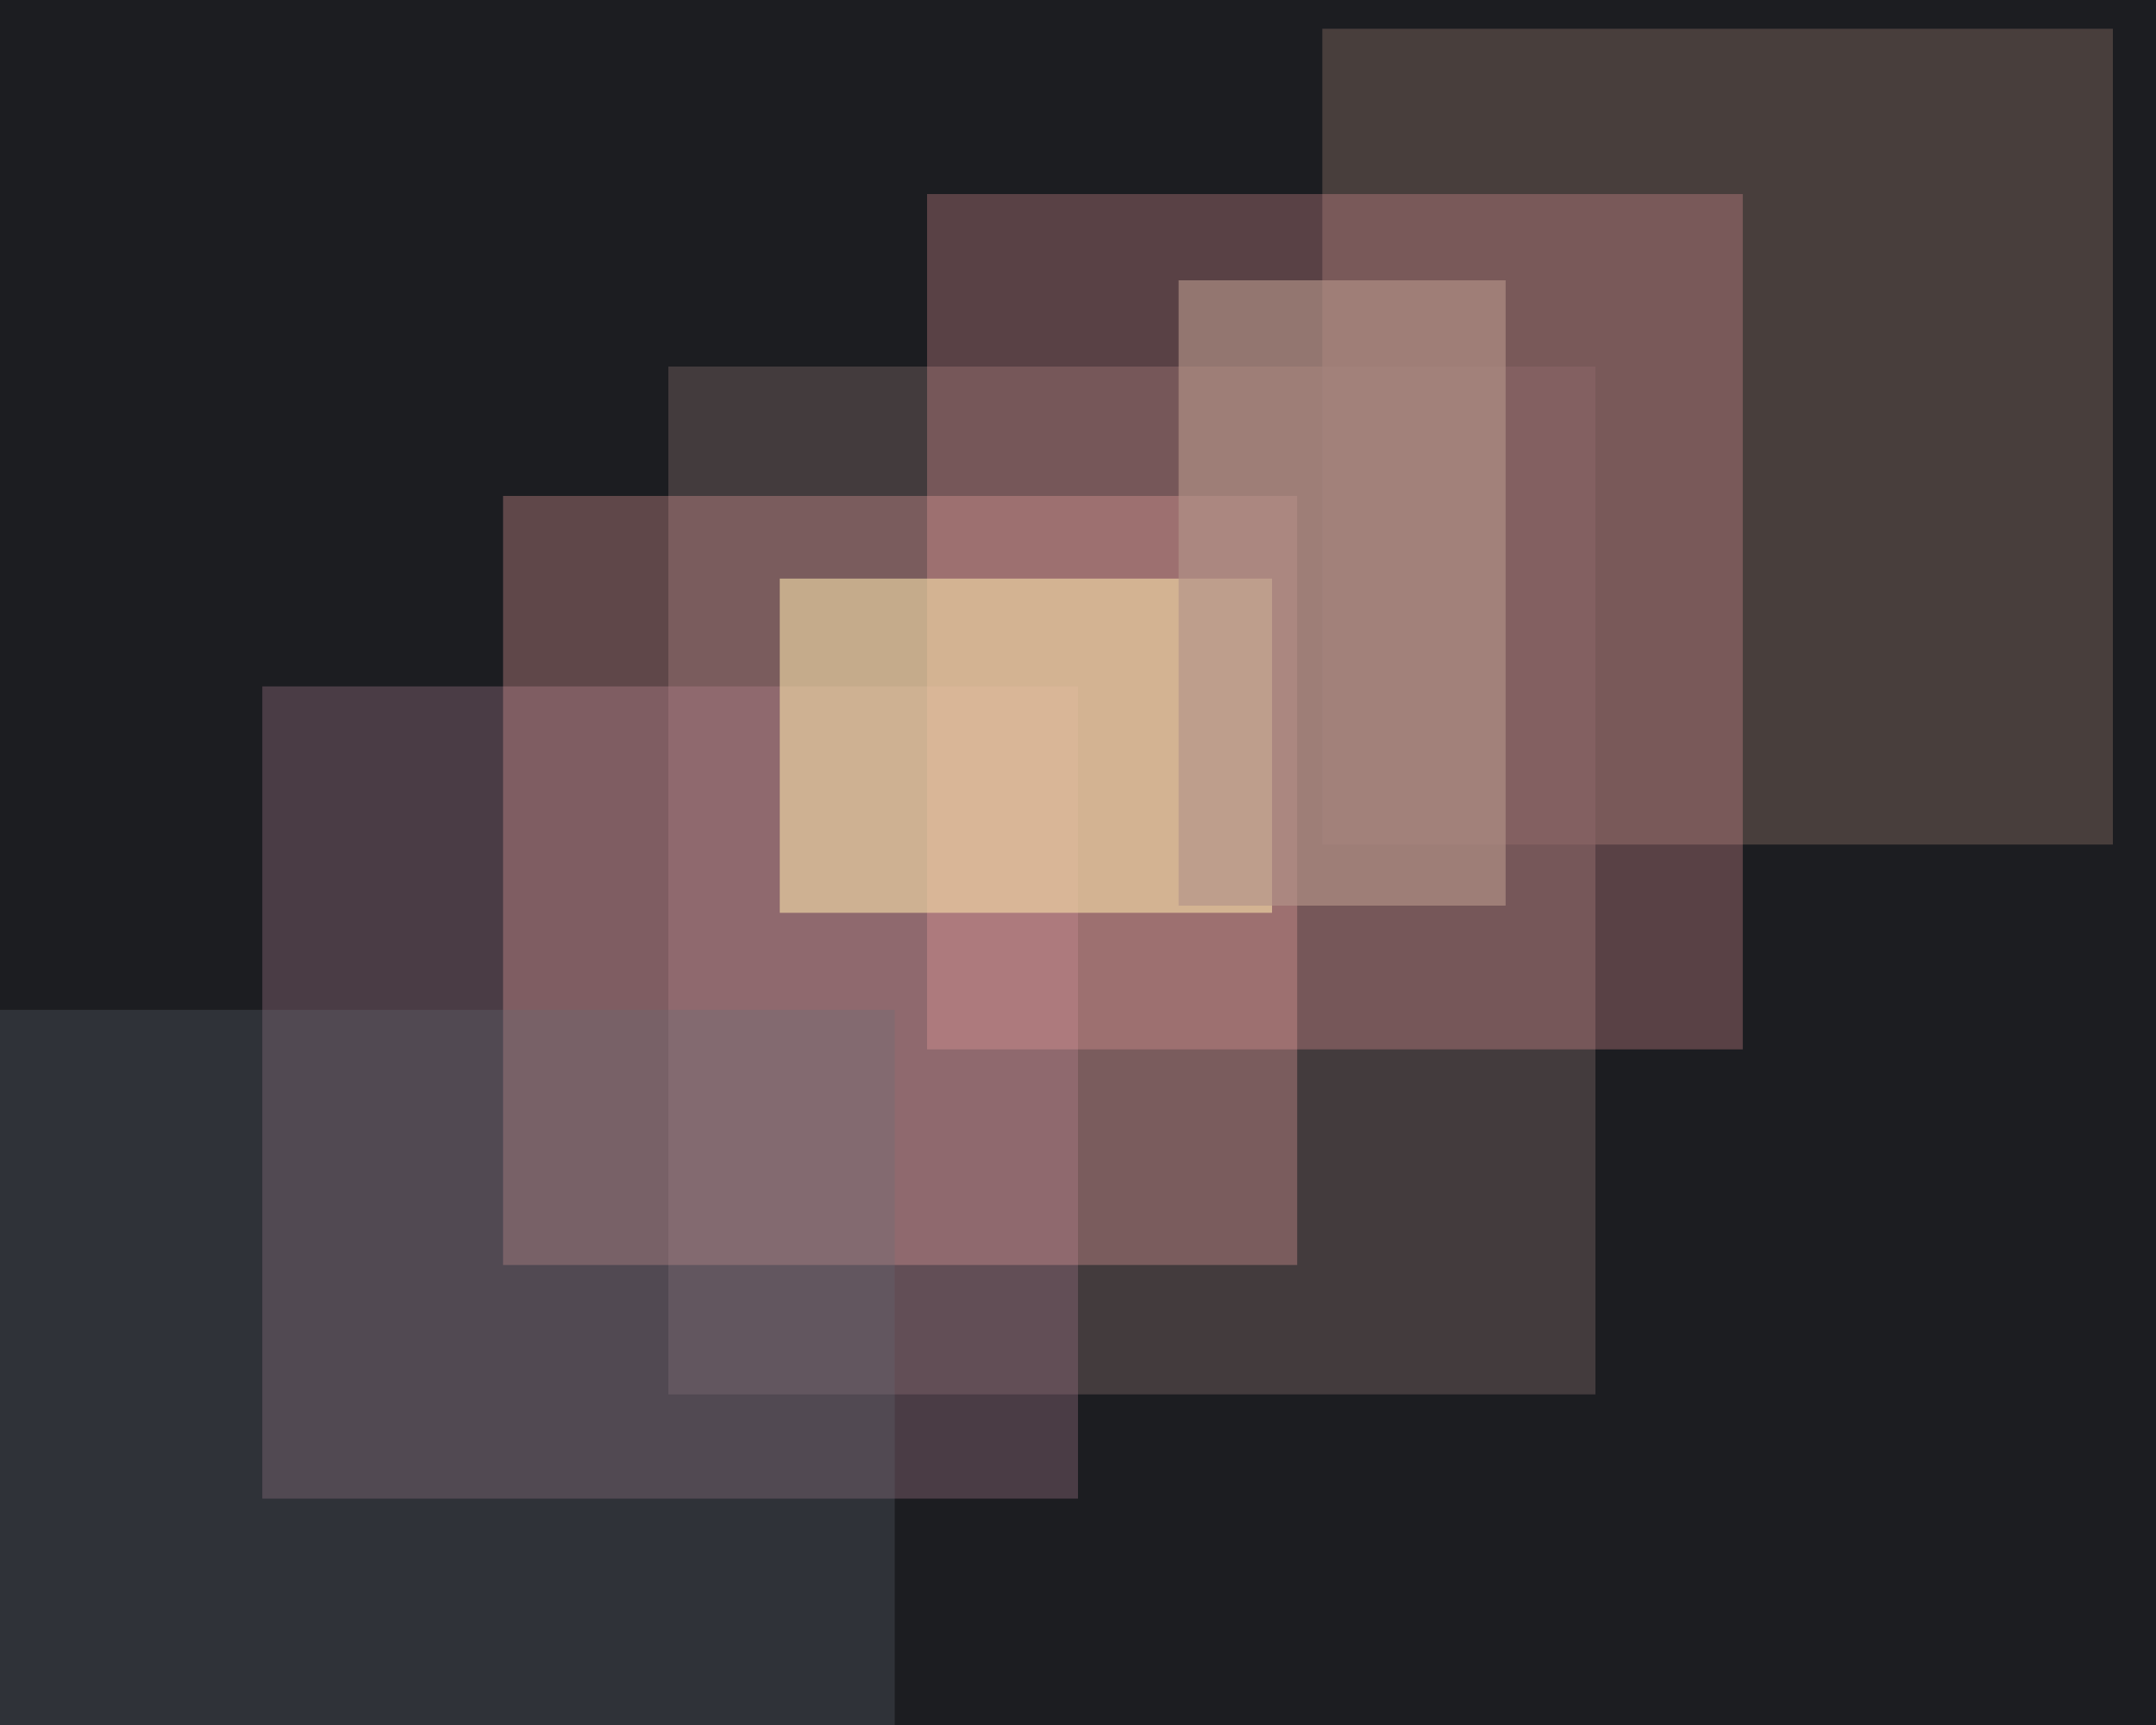
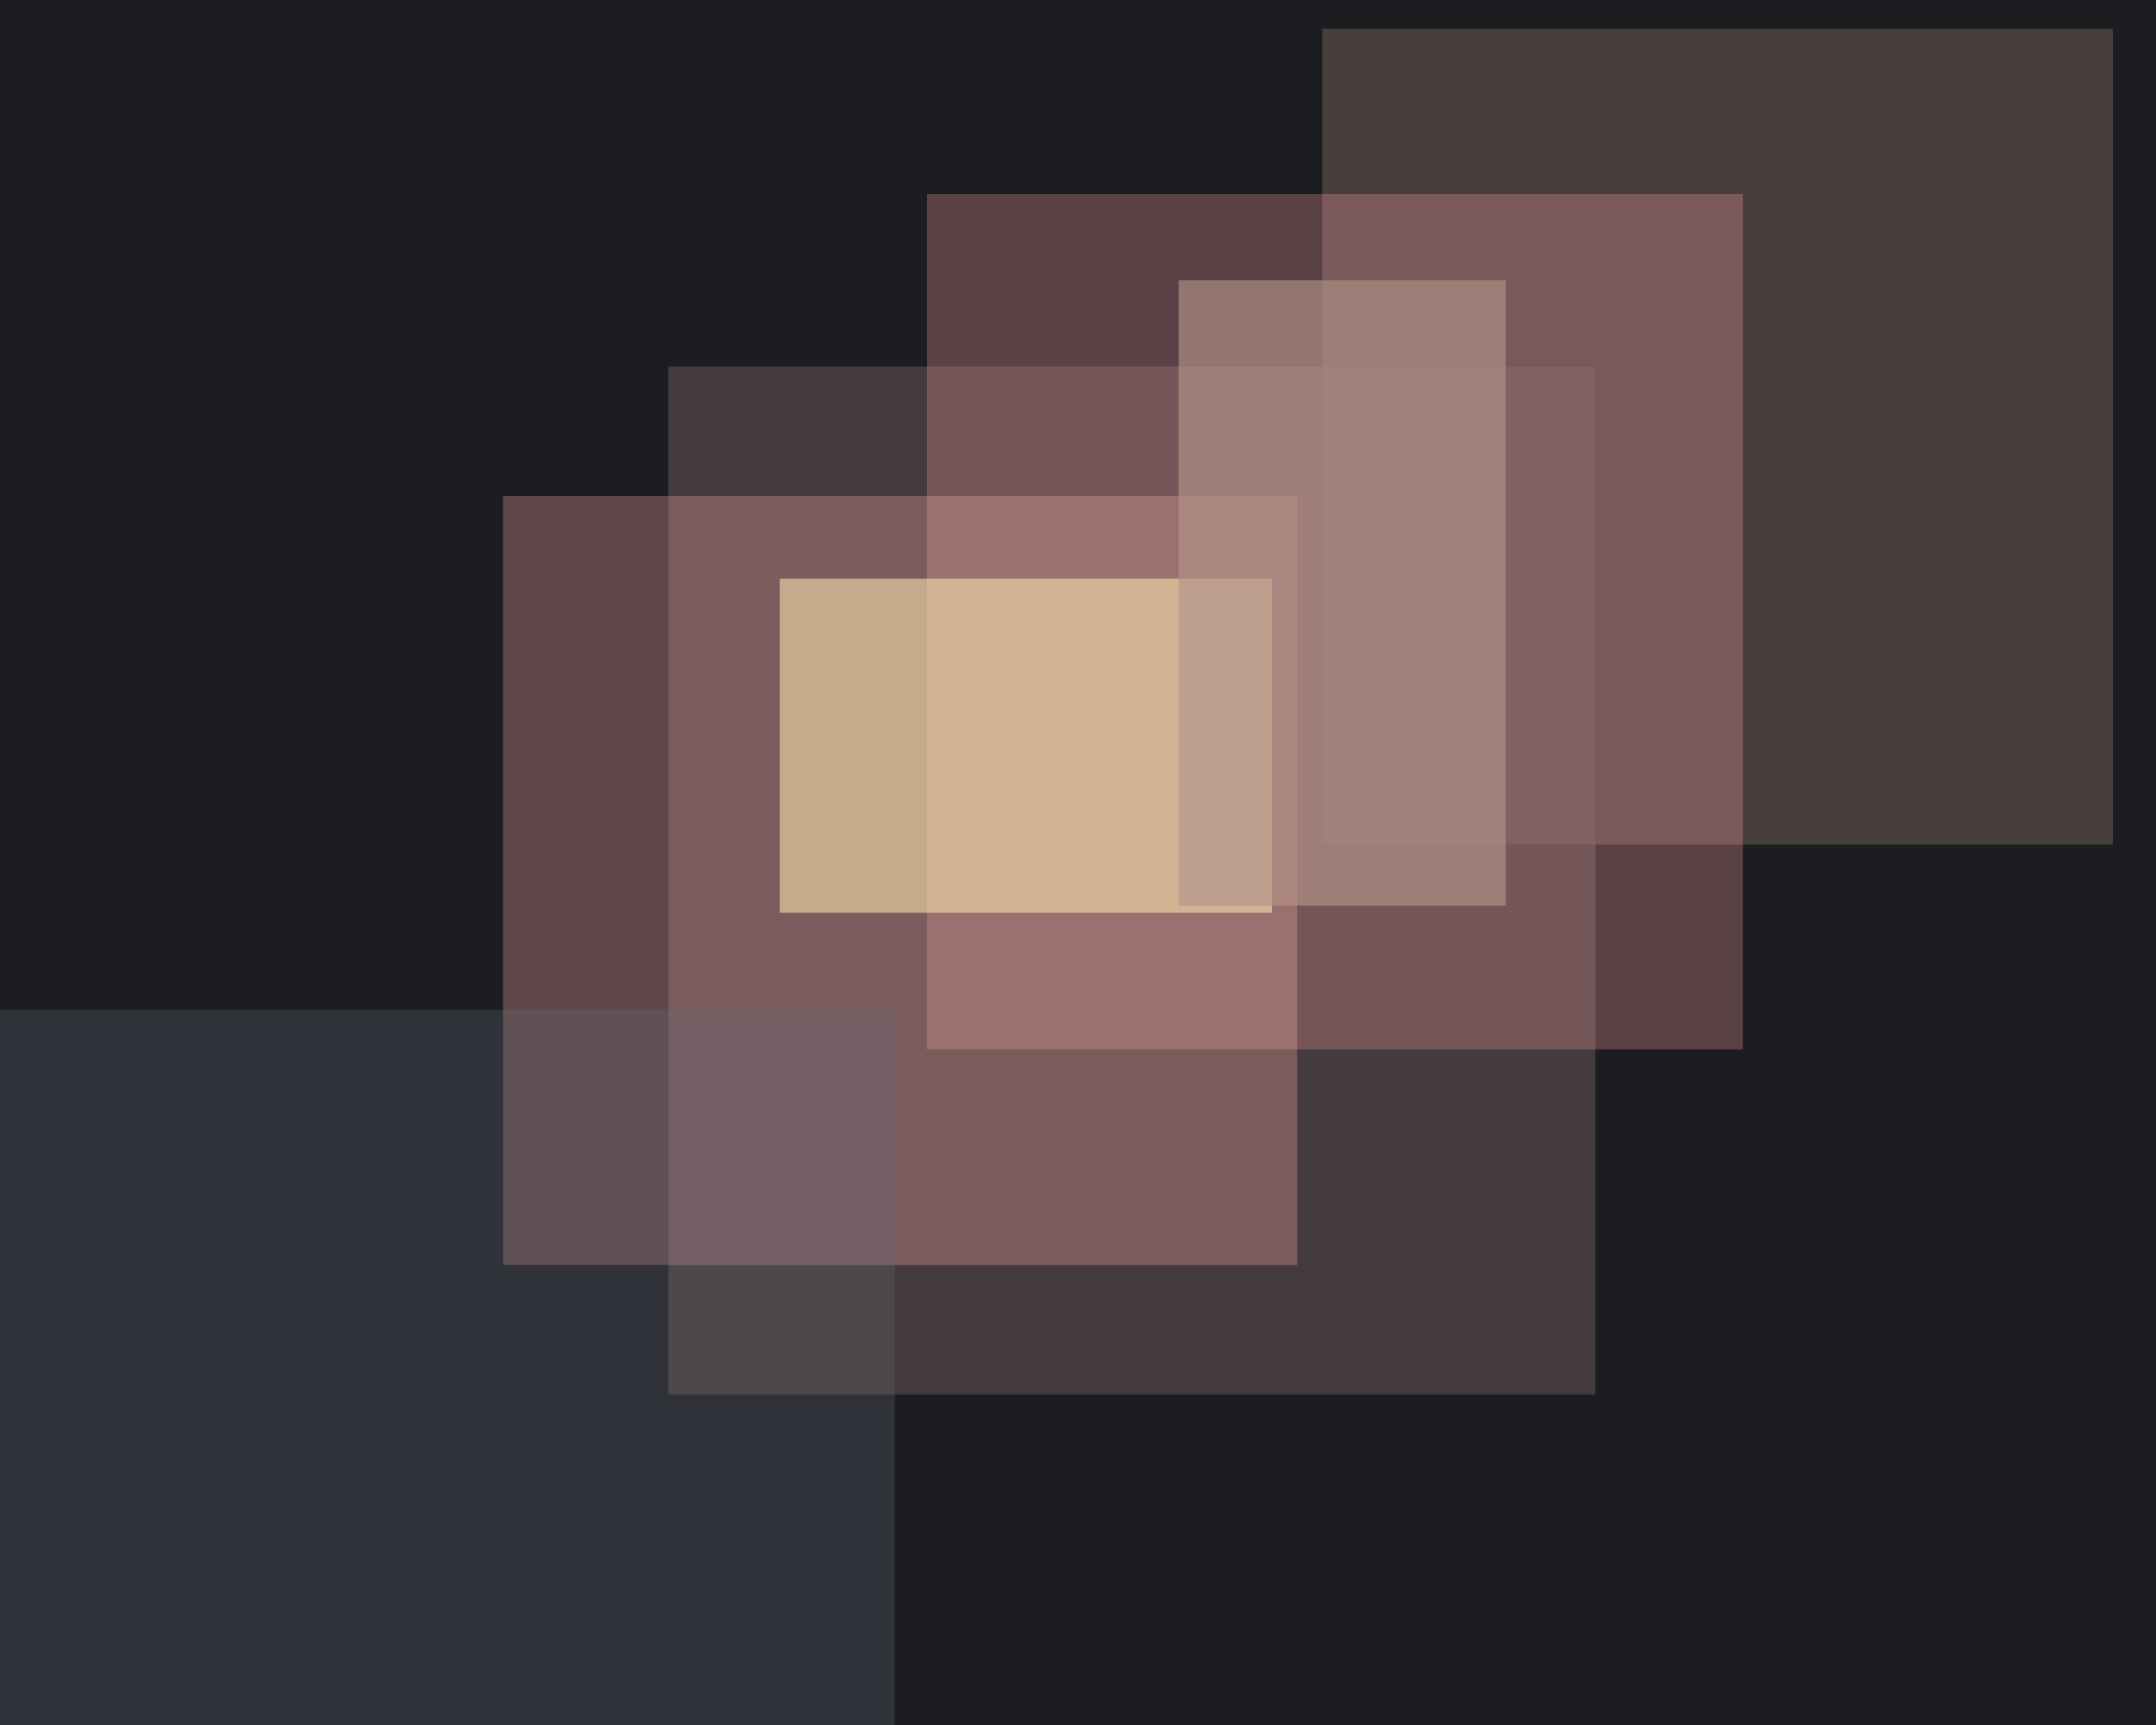
<svg xmlns="http://www.w3.org/2000/svg" width="600px" height="480px">
  <rect width="600" height="480" fill="rgb(28,29,33)" />
  <rect x="368" y="8" width="220" height="227" fill="rgba(76,65,63,0.925)" />
  <rect x="186" y="102" width="258" height="286" fill="rgba(94,79,81,0.596)" />
-   <rect x="73" y="191" width="227" height="226" fill="rgba(147,110,127,0.388)" />
  <rect x="258" y="54" width="227" height="238" fill="rgba(250,161,163,0.275)" />
  <rect x="217" y="161" width="137" height="93" fill="rgba(241,242,168,0.62)" />
  <rect x="140" y="138" width="221" height="214" fill="rgba(249,170,165,0.302)" />
  <rect x="-23" y="281" width="272" height="242" fill="rgba(102,108,120,0.271)" />
  <rect x="328" y="78" width="91" height="174" fill="rgba(180,147,137,0.647)" />
</svg>